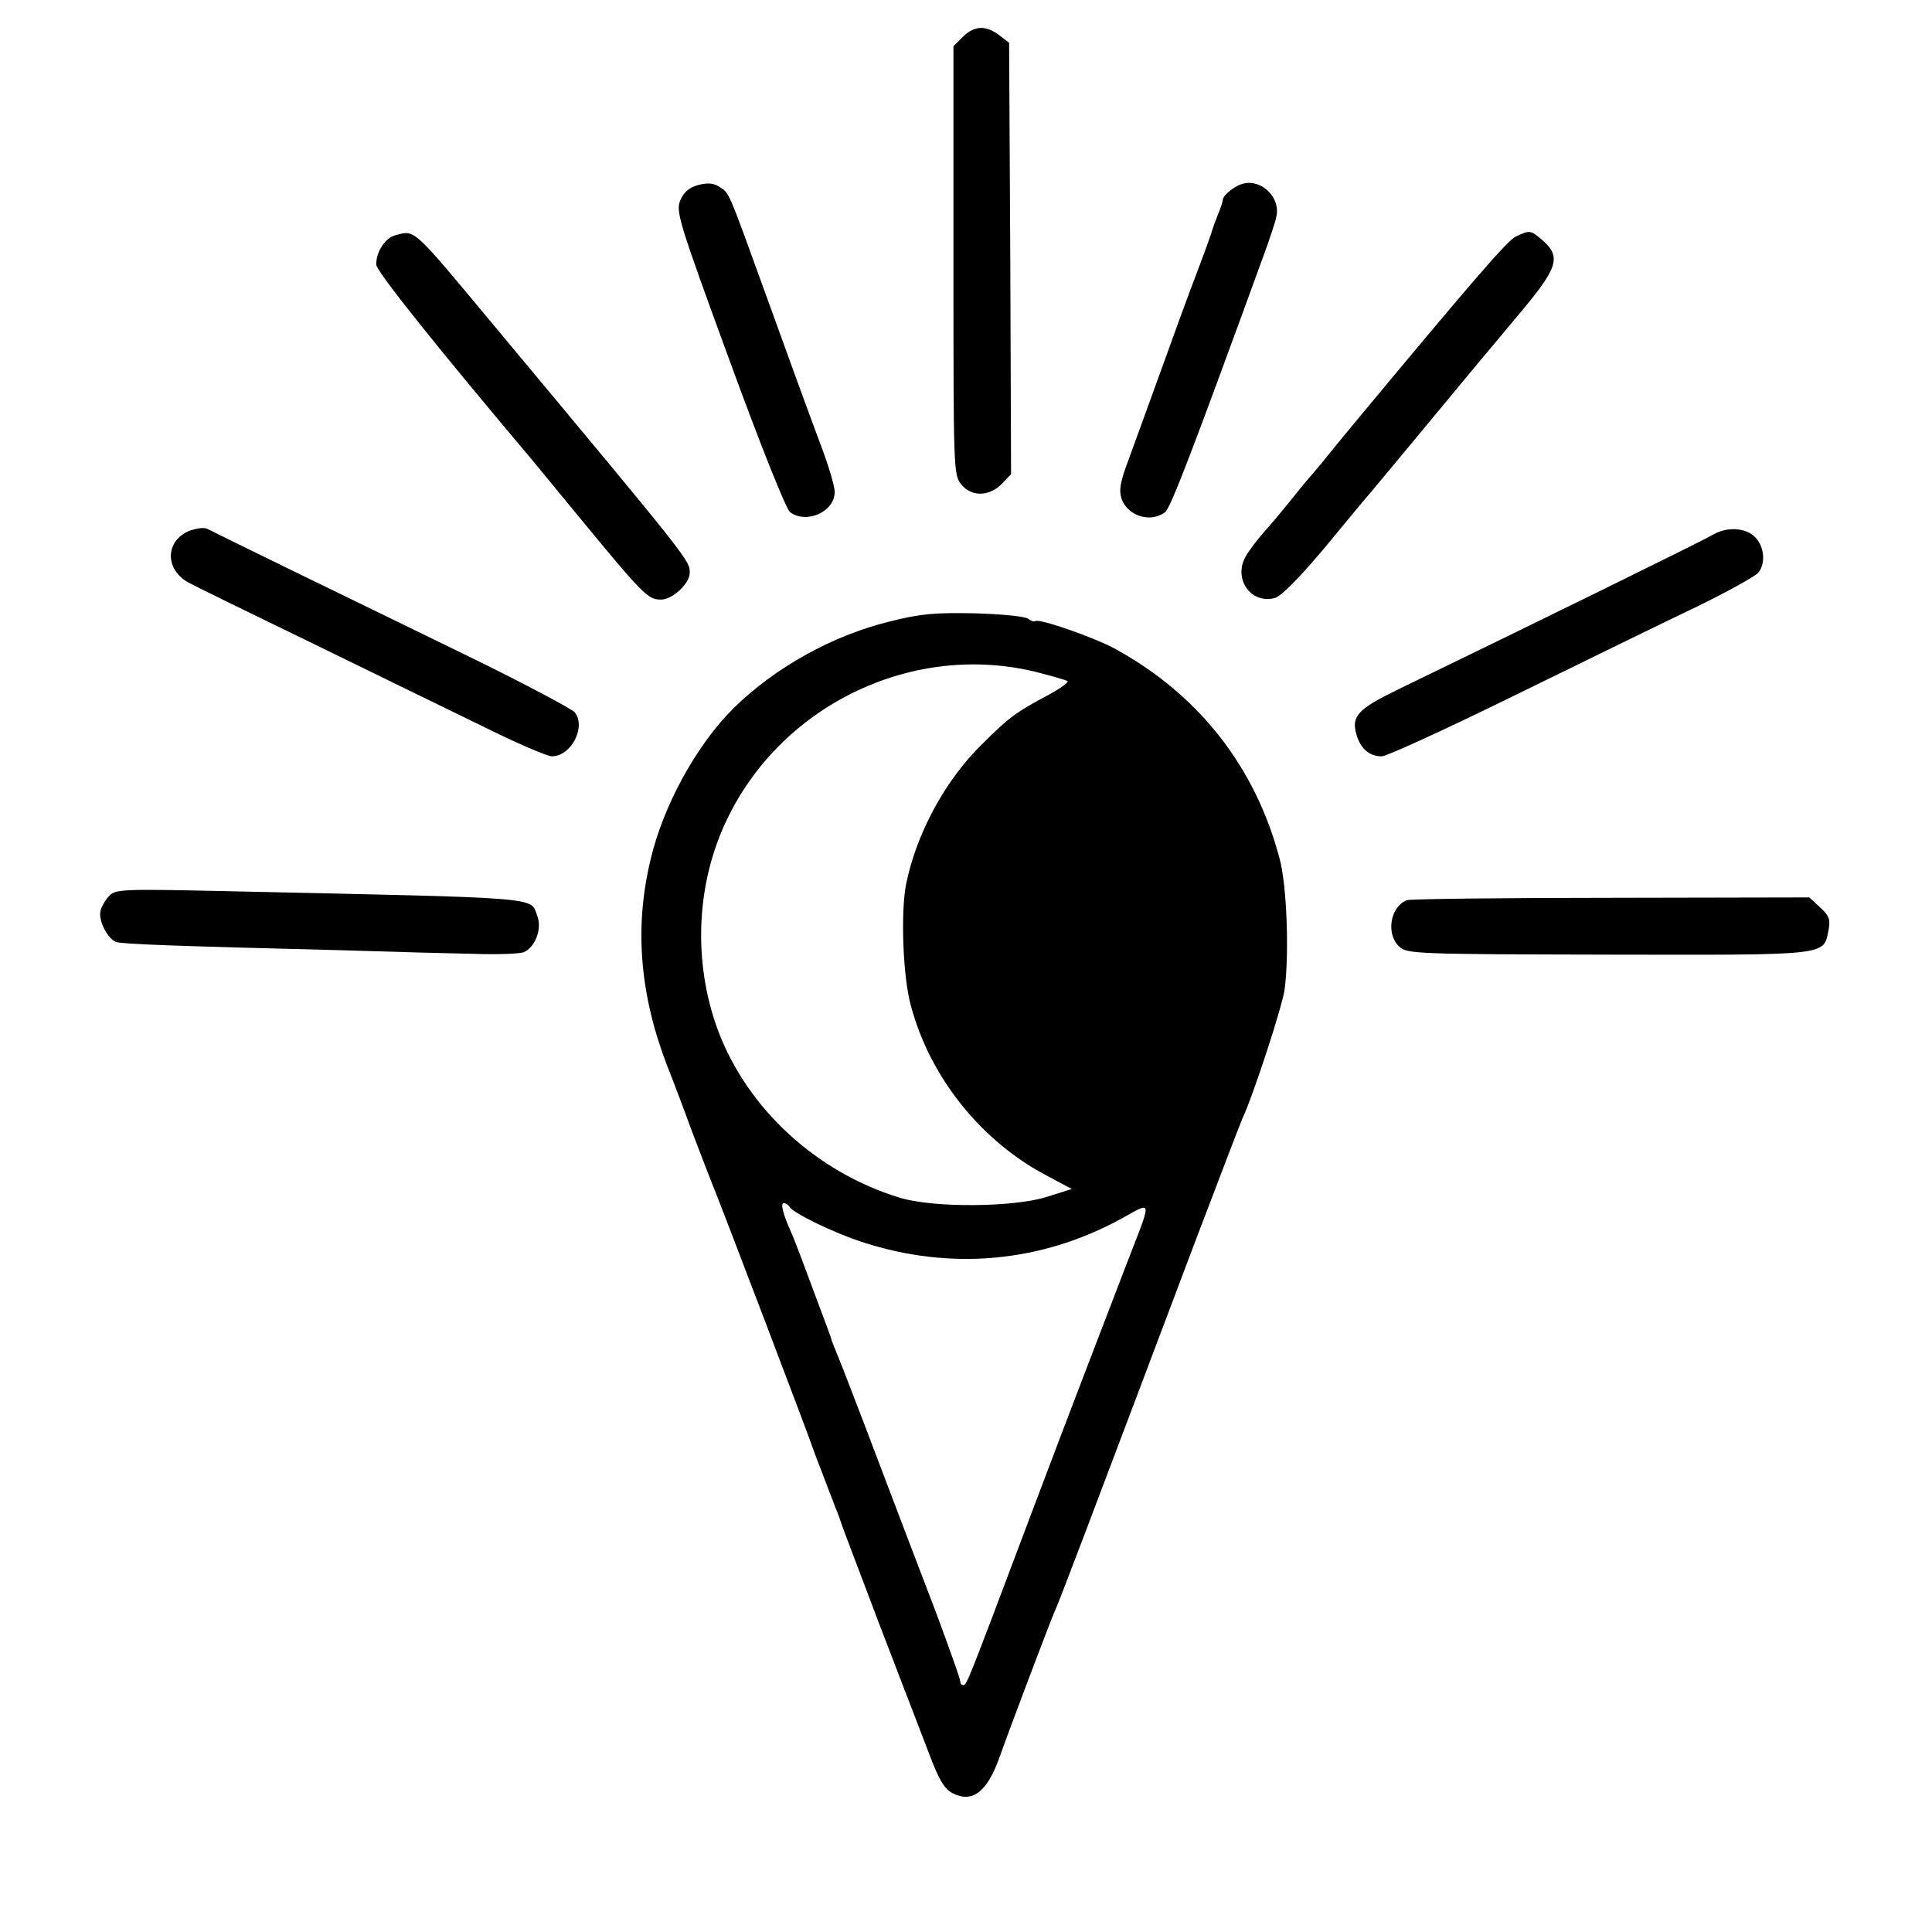
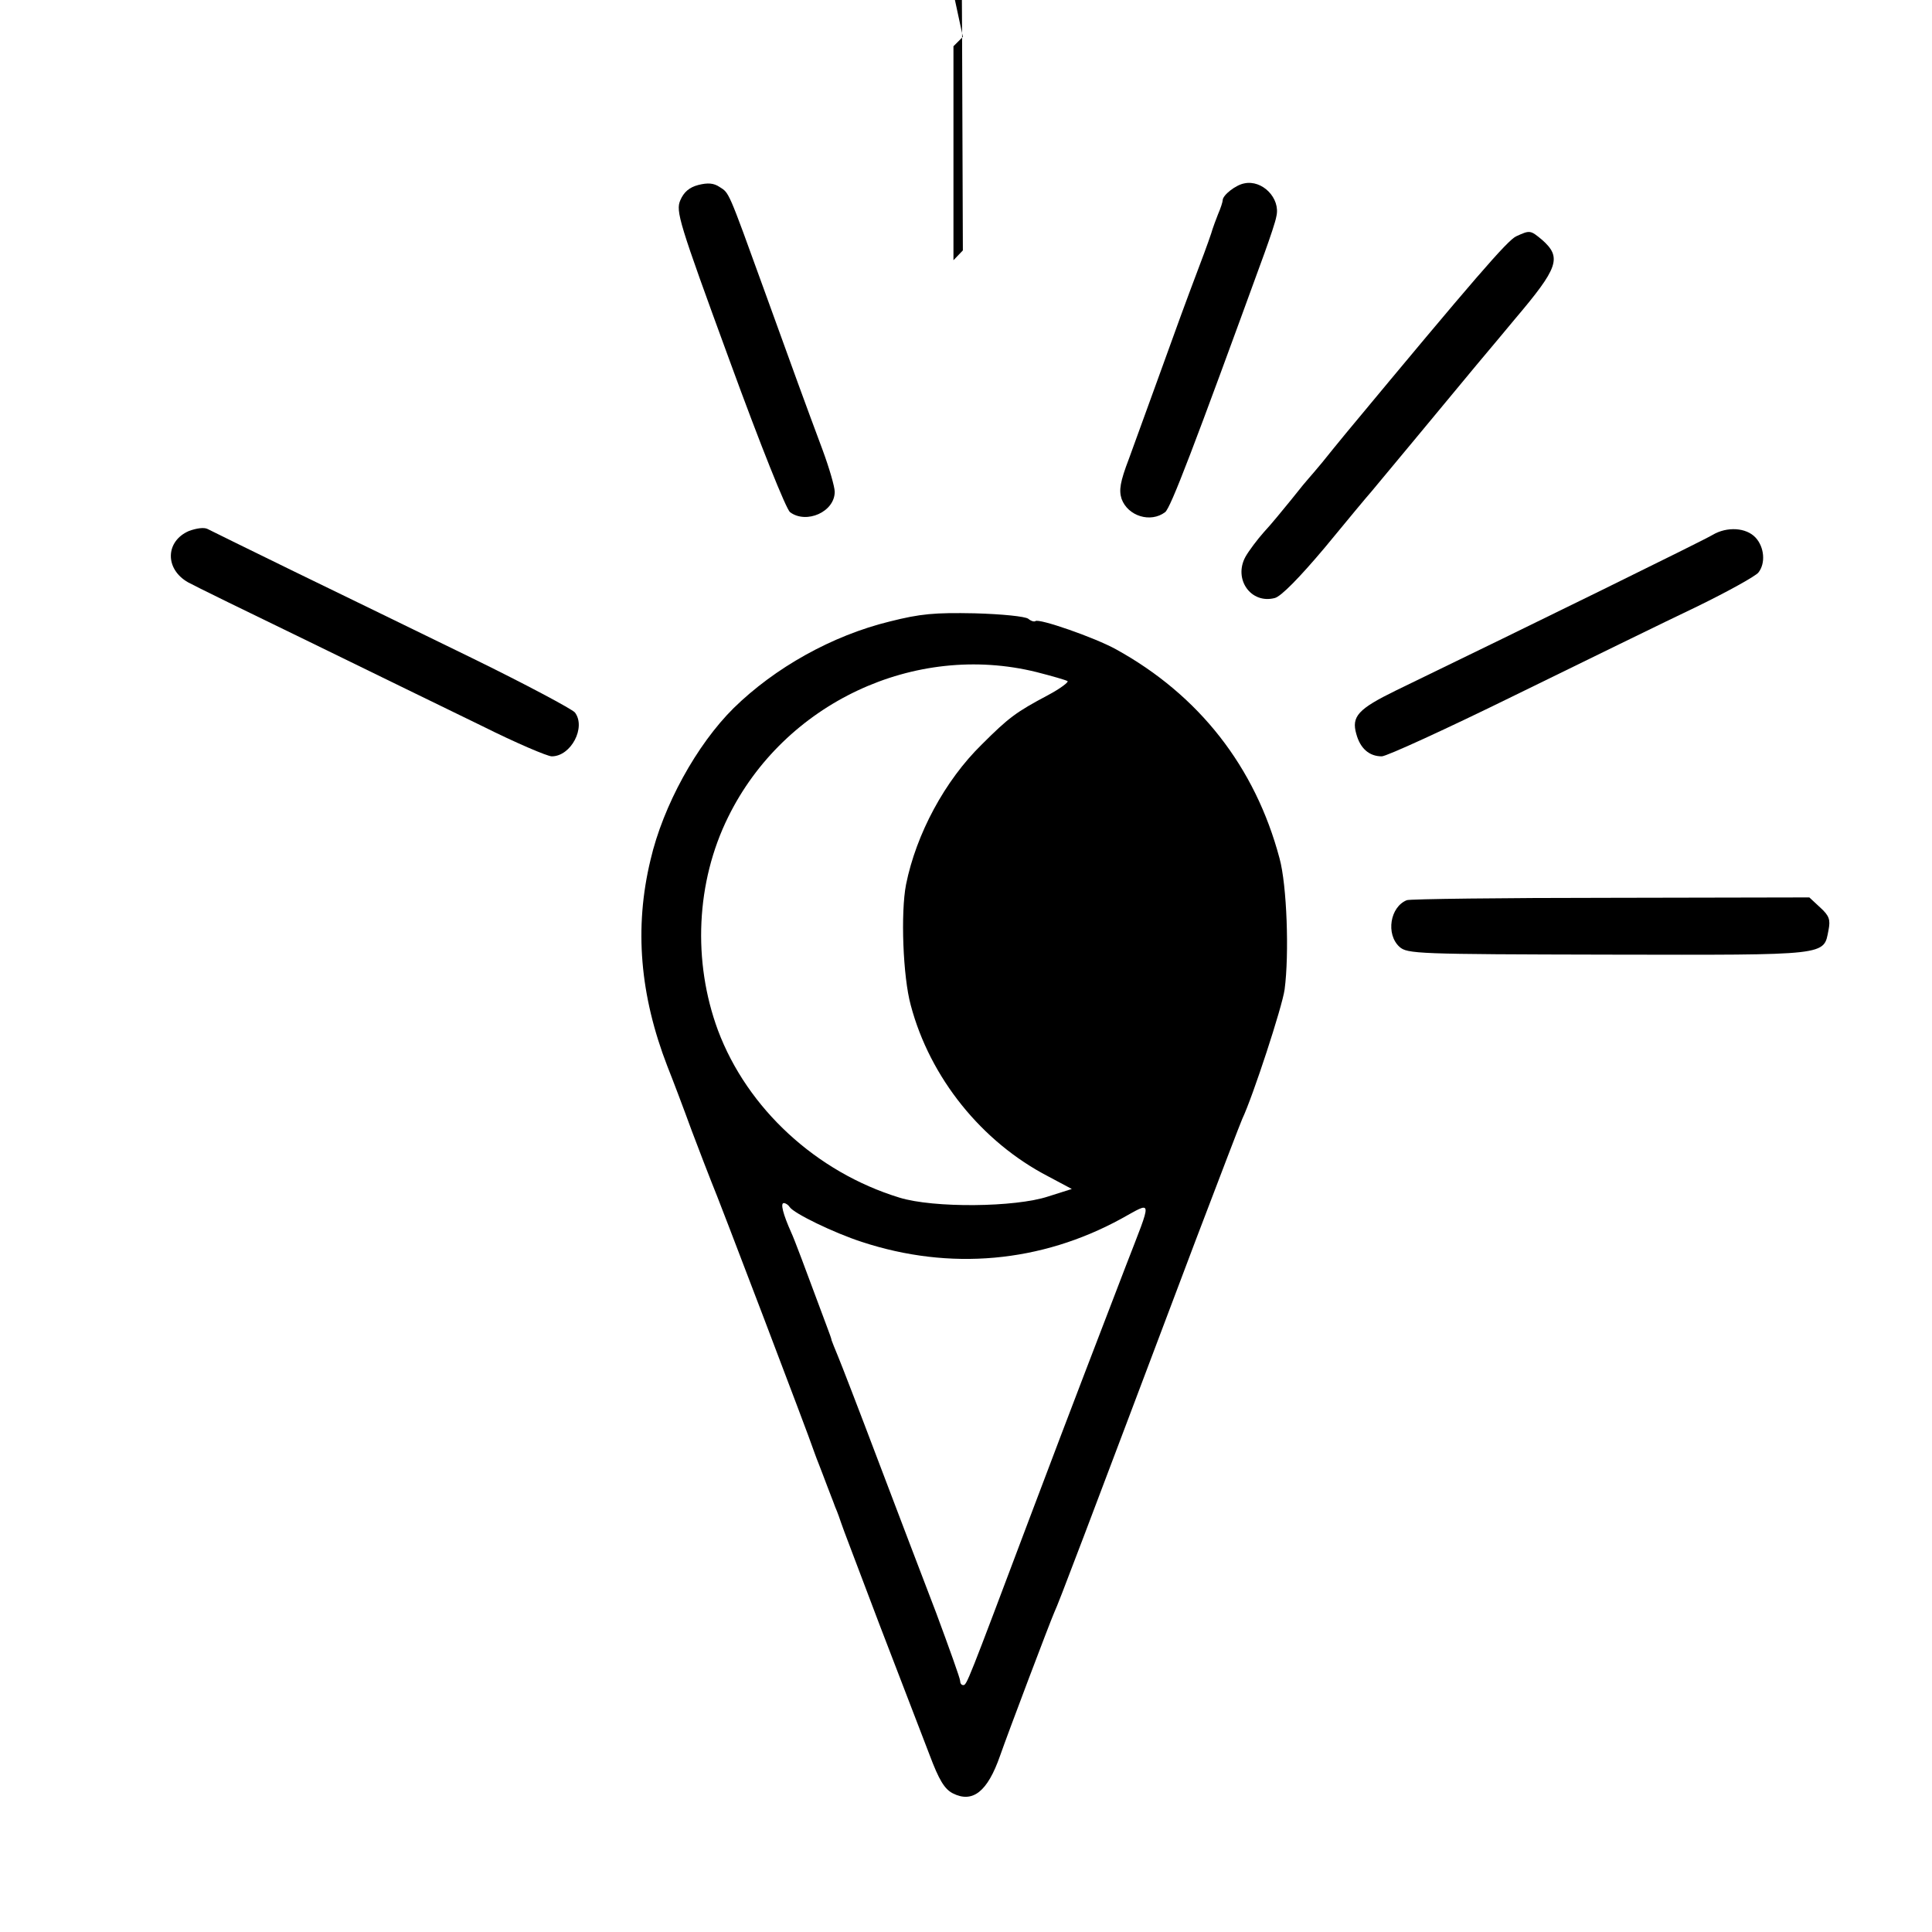
<svg xmlns="http://www.w3.org/2000/svg" version="1.0" width="493pt" height="493pt" viewBox="0 0 493 493" preserveAspectRatio="xMidYMid meet">
  <g transform="translate(0,493) scale(0.1,-0.1)" fill="#000000" stroke="none">
-     <path d="M2457 4836 l-24 -24 0 -546 c0 -526 0 -547 19 -571 26 -33 71 -33 104 0 l24 25 -2 550 -3 551 -25 19 c-34 26 -64 25 -93 -4z" />
+     <path d="M2457 4836 l-24 -24 0 -546 l24 25 -2 550 -3 551 -25 19 c-34 26 -64 25 -93 -4z" />
    <path d="M1782 4458 c-23 -6 -37 -18 -46 -39 -12 -28 -4 -55 125 -407 81 -222 145 -381 155 -389 42 -31 114 1 114 52 0 13 -14 61 -31 107 -47 126 -72 195 -149 408 -93 257 -89 247 -114 263 -15 10 -30 11 -54 5z" />
    <path d="M3175 4462 c-22 -4 -55 -30 -55 -43 0 -4 -5 -20 -12 -36 -6 -15 -12 -32 -14 -38 -1 -5 -16 -48 -34 -95 -37 -98 -53 -142 -110 -300 -23 -63 -54 -149 -69 -190 -23 -60 -26 -81 -19 -103 16 -44 74 -62 111 -34 14 10 73 165 254 662 14 39 28 80 30 93 11 46 -36 94 -82 84z" />
-     <path d="M1010 4330 c-26 -6 -50 -41 -50 -75 0 -17 157 -213 399 -500 9 -11 59 -72 111 -135 173 -210 183 -220 217 -220 29 0 73 41 73 68 0 32 6 25 -500 632 -209 251 -200 243 -250 230z" />
    <path d="M3869 4327 c-22 -10 -106 -107 -434 -502 -18 -22 -46 -56 -61 -75 -16 -19 -31 -37 -34 -40 -3 -3 -23 -27 -45 -55 -22 -27 -53 -65 -70 -83 -16 -18 -38 -47 -47 -63 -31 -57 14 -121 75 -105 16 4 63 52 127 128 56 68 109 132 119 143 15 18 184 221 269 324 45 54 65 77 97 116 112 132 121 158 70 203 -30 25 -31 25 -66 9z" />
    <path d="M482 3575 c-60 -26 -62 -97 -2 -131 14 -8 153 -76 310 -152 157 -77 355 -173 441 -215 86 -43 166 -77 177 -77 49 0 88 74 59 112 -8 9 -126 72 -263 139 -137 67 -341 166 -454 221 -113 55 -212 104 -220 108 -9 5 -29 2 -48 -5z" />
    <path d="M4370 3565 c-21 -13 -459 -228 -808 -397 -96 -47 -114 -66 -101 -111 10 -37 33 -57 65 -57 12 0 165 70 340 156 176 86 384 188 464 226 80 39 150 78 157 87 19 24 15 65 -7 89 -24 26 -73 29 -110 7z" />
    <path d="M2270 3344 c-147 -36 -293 -118 -398 -221 -94 -93 -180 -249 -212 -387 -42 -174 -27 -346 43 -527 14 -35 42 -109 62 -164 21 -55 43 -113 50 -130 15 -34 255 -665 259 -680 2 -5 8 -23 15 -40 6 -16 16 -41 21 -55 5 -14 15 -38 21 -55 7 -16 13 -34 15 -40 1 -5 46 -122 98 -260 53 -137 110 -287 128 -333 24 -64 38 -87 59 -98 51 -26 89 4 121 96 21 60 127 340 138 365 13 28 70 179 361 950 61 160 114 299 119 310 27 57 102 286 108 330 12 90 6 266 -13 335 -62 233 -205 416 -417 533 -54 30 -198 80 -206 72 -3 -2 -11 0 -18 6 -8 6 -66 12 -137 14 -102 2 -138 -1 -217 -21z m375 -129 c39 -10 74 -20 79 -23 4 -2 -18 -19 -50 -36 -81 -43 -100 -57 -169 -126 -94 -92 -167 -228 -193 -357 -14 -72 -8 -235 12 -308 49 -185 181 -349 351 -437 l60 -32 -60 -19 c-84 -28 -293 -30 -380 -3 -212 65 -388 227 -463 427 -65 176 -56 378 26 544 143 291 476 447 787 370z m-630 -1365 c10 -16 113 -66 184 -89 225 -74 457 -53 662 59 82 45 80 56 12 -120 -80 -209 -120 -311 -248 -650 -156 -414 -158 -420 -167 -420 -5 0 -8 5 -8 11 0 6 -28 84 -61 173 -34 88 -101 265 -149 391 -48 127 -94 246 -102 265 -8 19 -15 37 -16 40 0 3 -6 19 -12 35 -58 156 -83 223 -91 240 -21 47 -28 75 -19 75 5 0 12 -5 15 -10z" />
-     <path d="M277 2642 c-10 -11 -20 -29 -21 -39 -4 -25 20 -70 41 -77 18 -5 139 -10 583 -21 124 -4 272 -8 330 -9 58 -2 114 0 126 4 29 12 48 59 35 93 -19 49 27 45 -796 63 -272 6 -281 5 -298 -14z" />
    <path d="M3590 2633 c-43 -17 -54 -87 -19 -119 20 -18 44 -19 534 -20 567 -1 548 -3 561 63 5 26 2 36 -21 57 l-28 26 -506 -1 c-278 0 -513 -3 -521 -6z" />
  </g>
</svg>